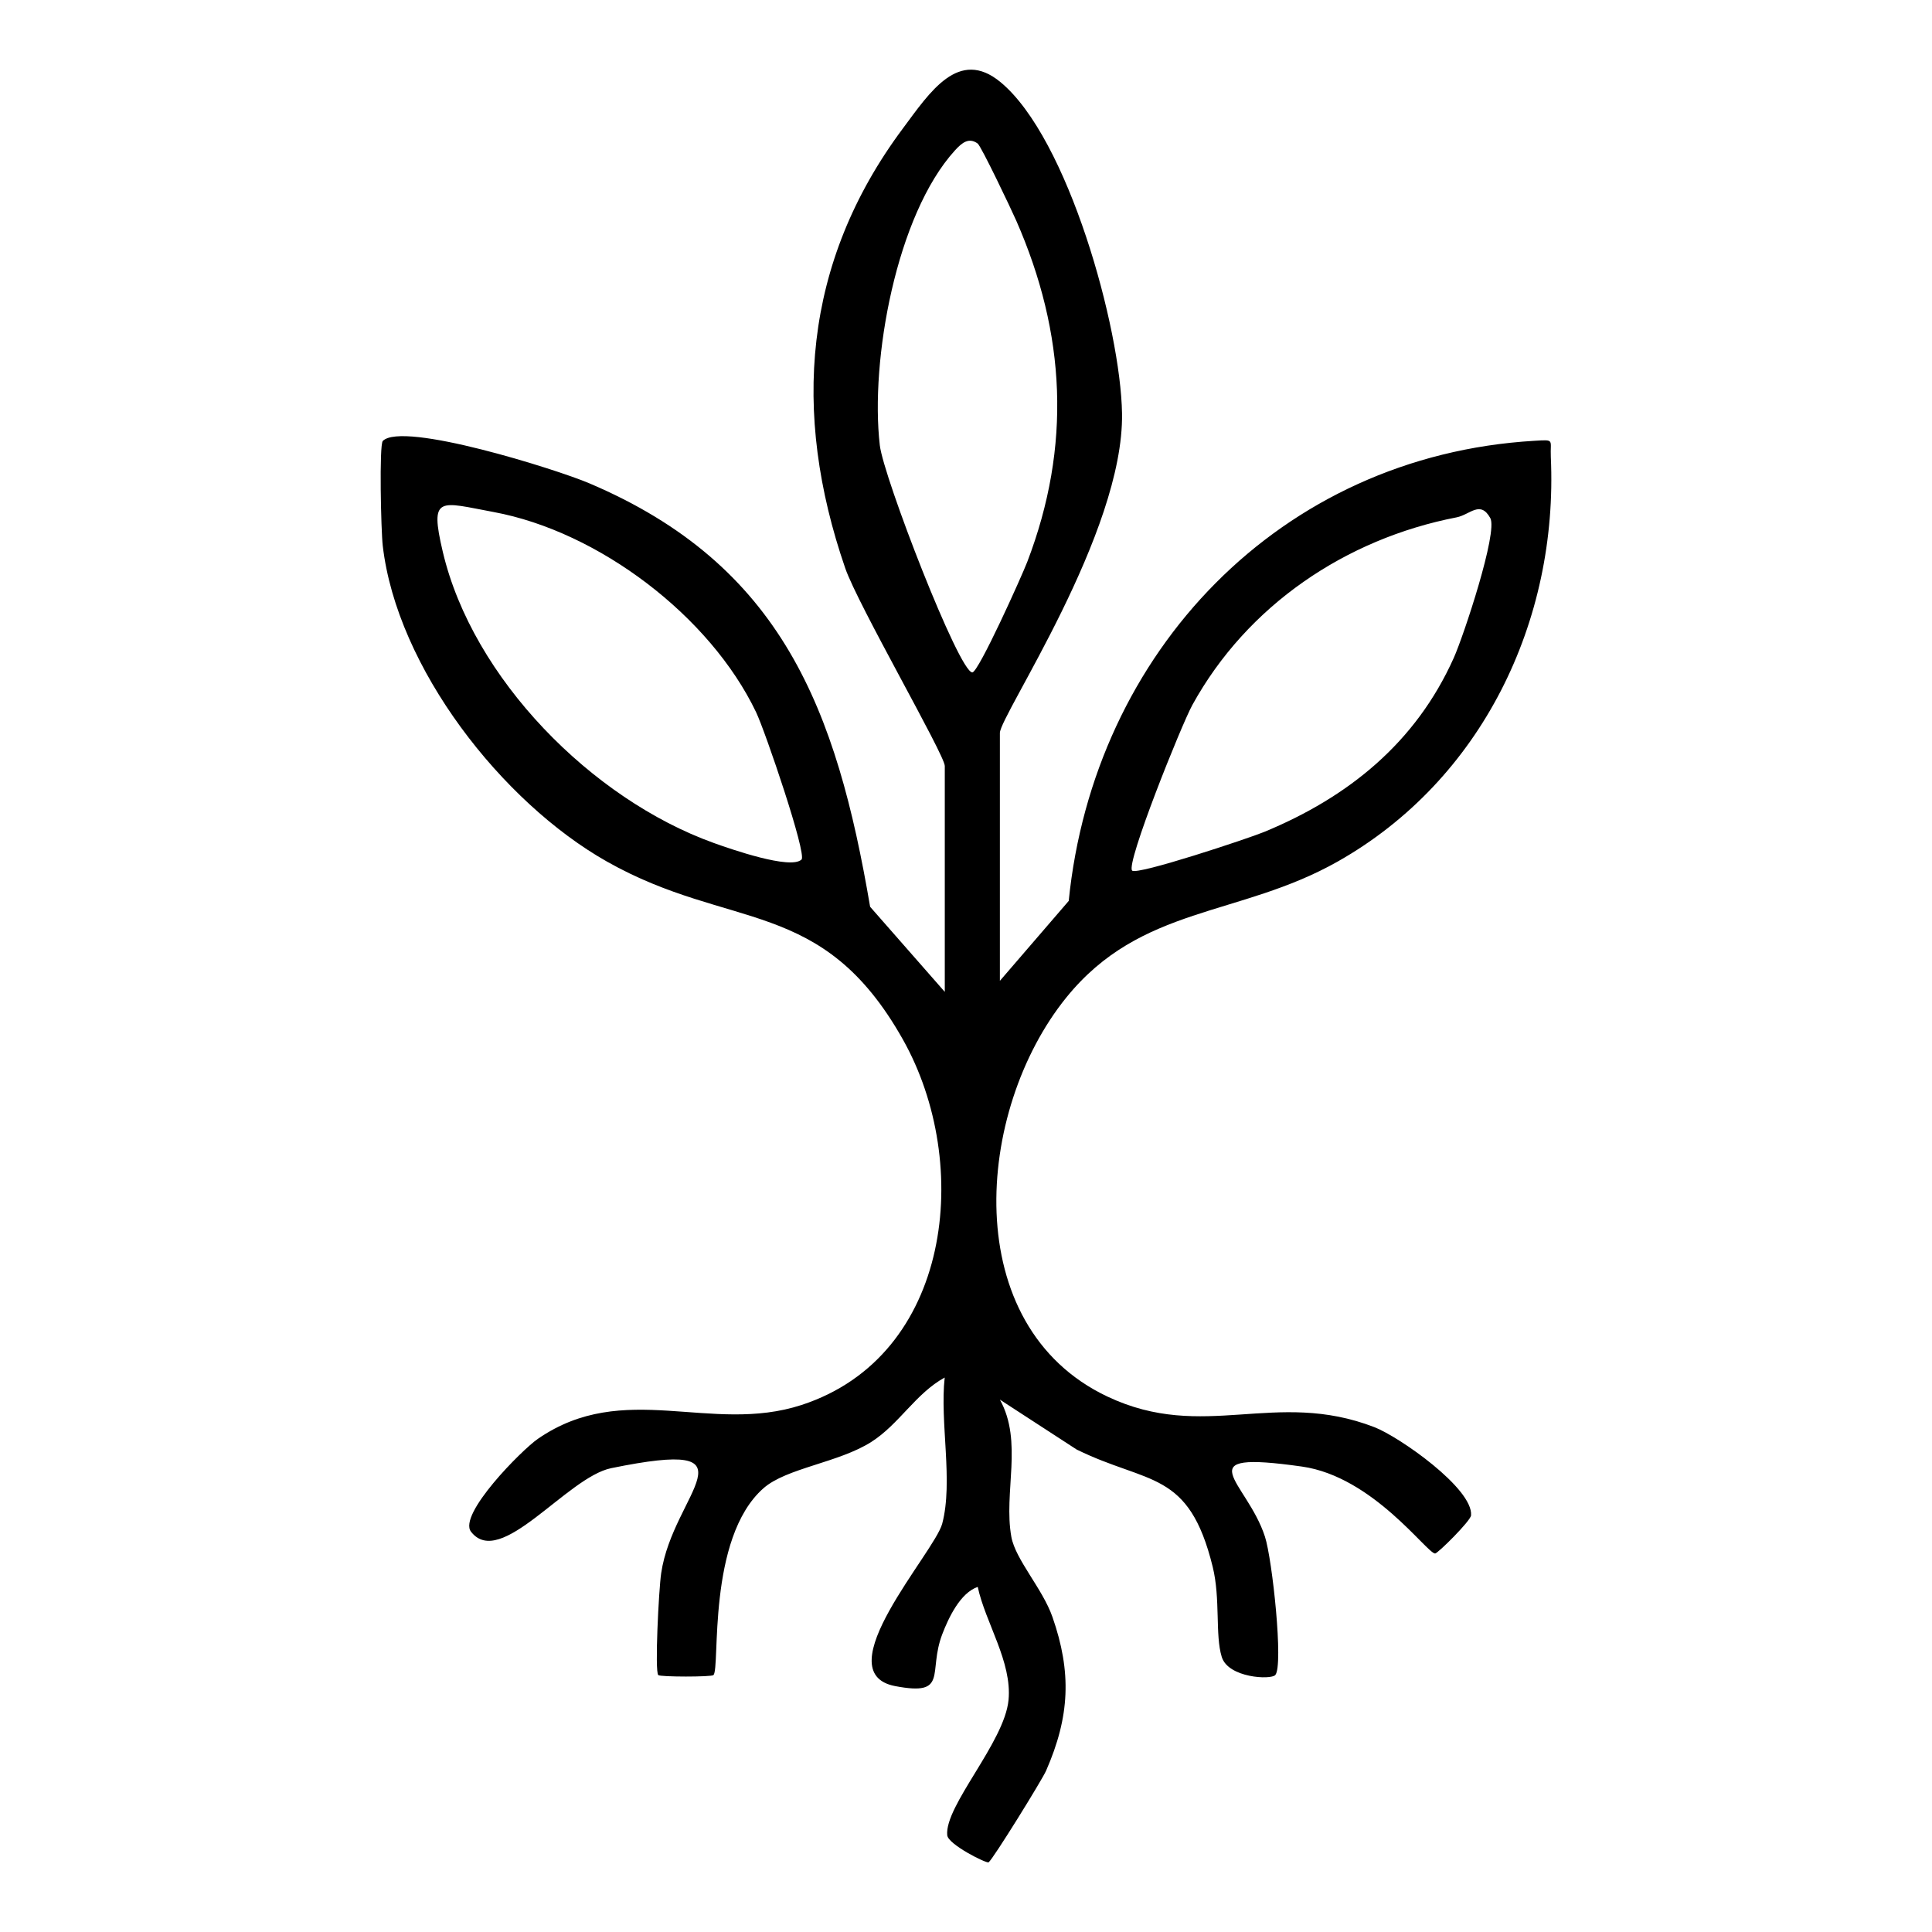
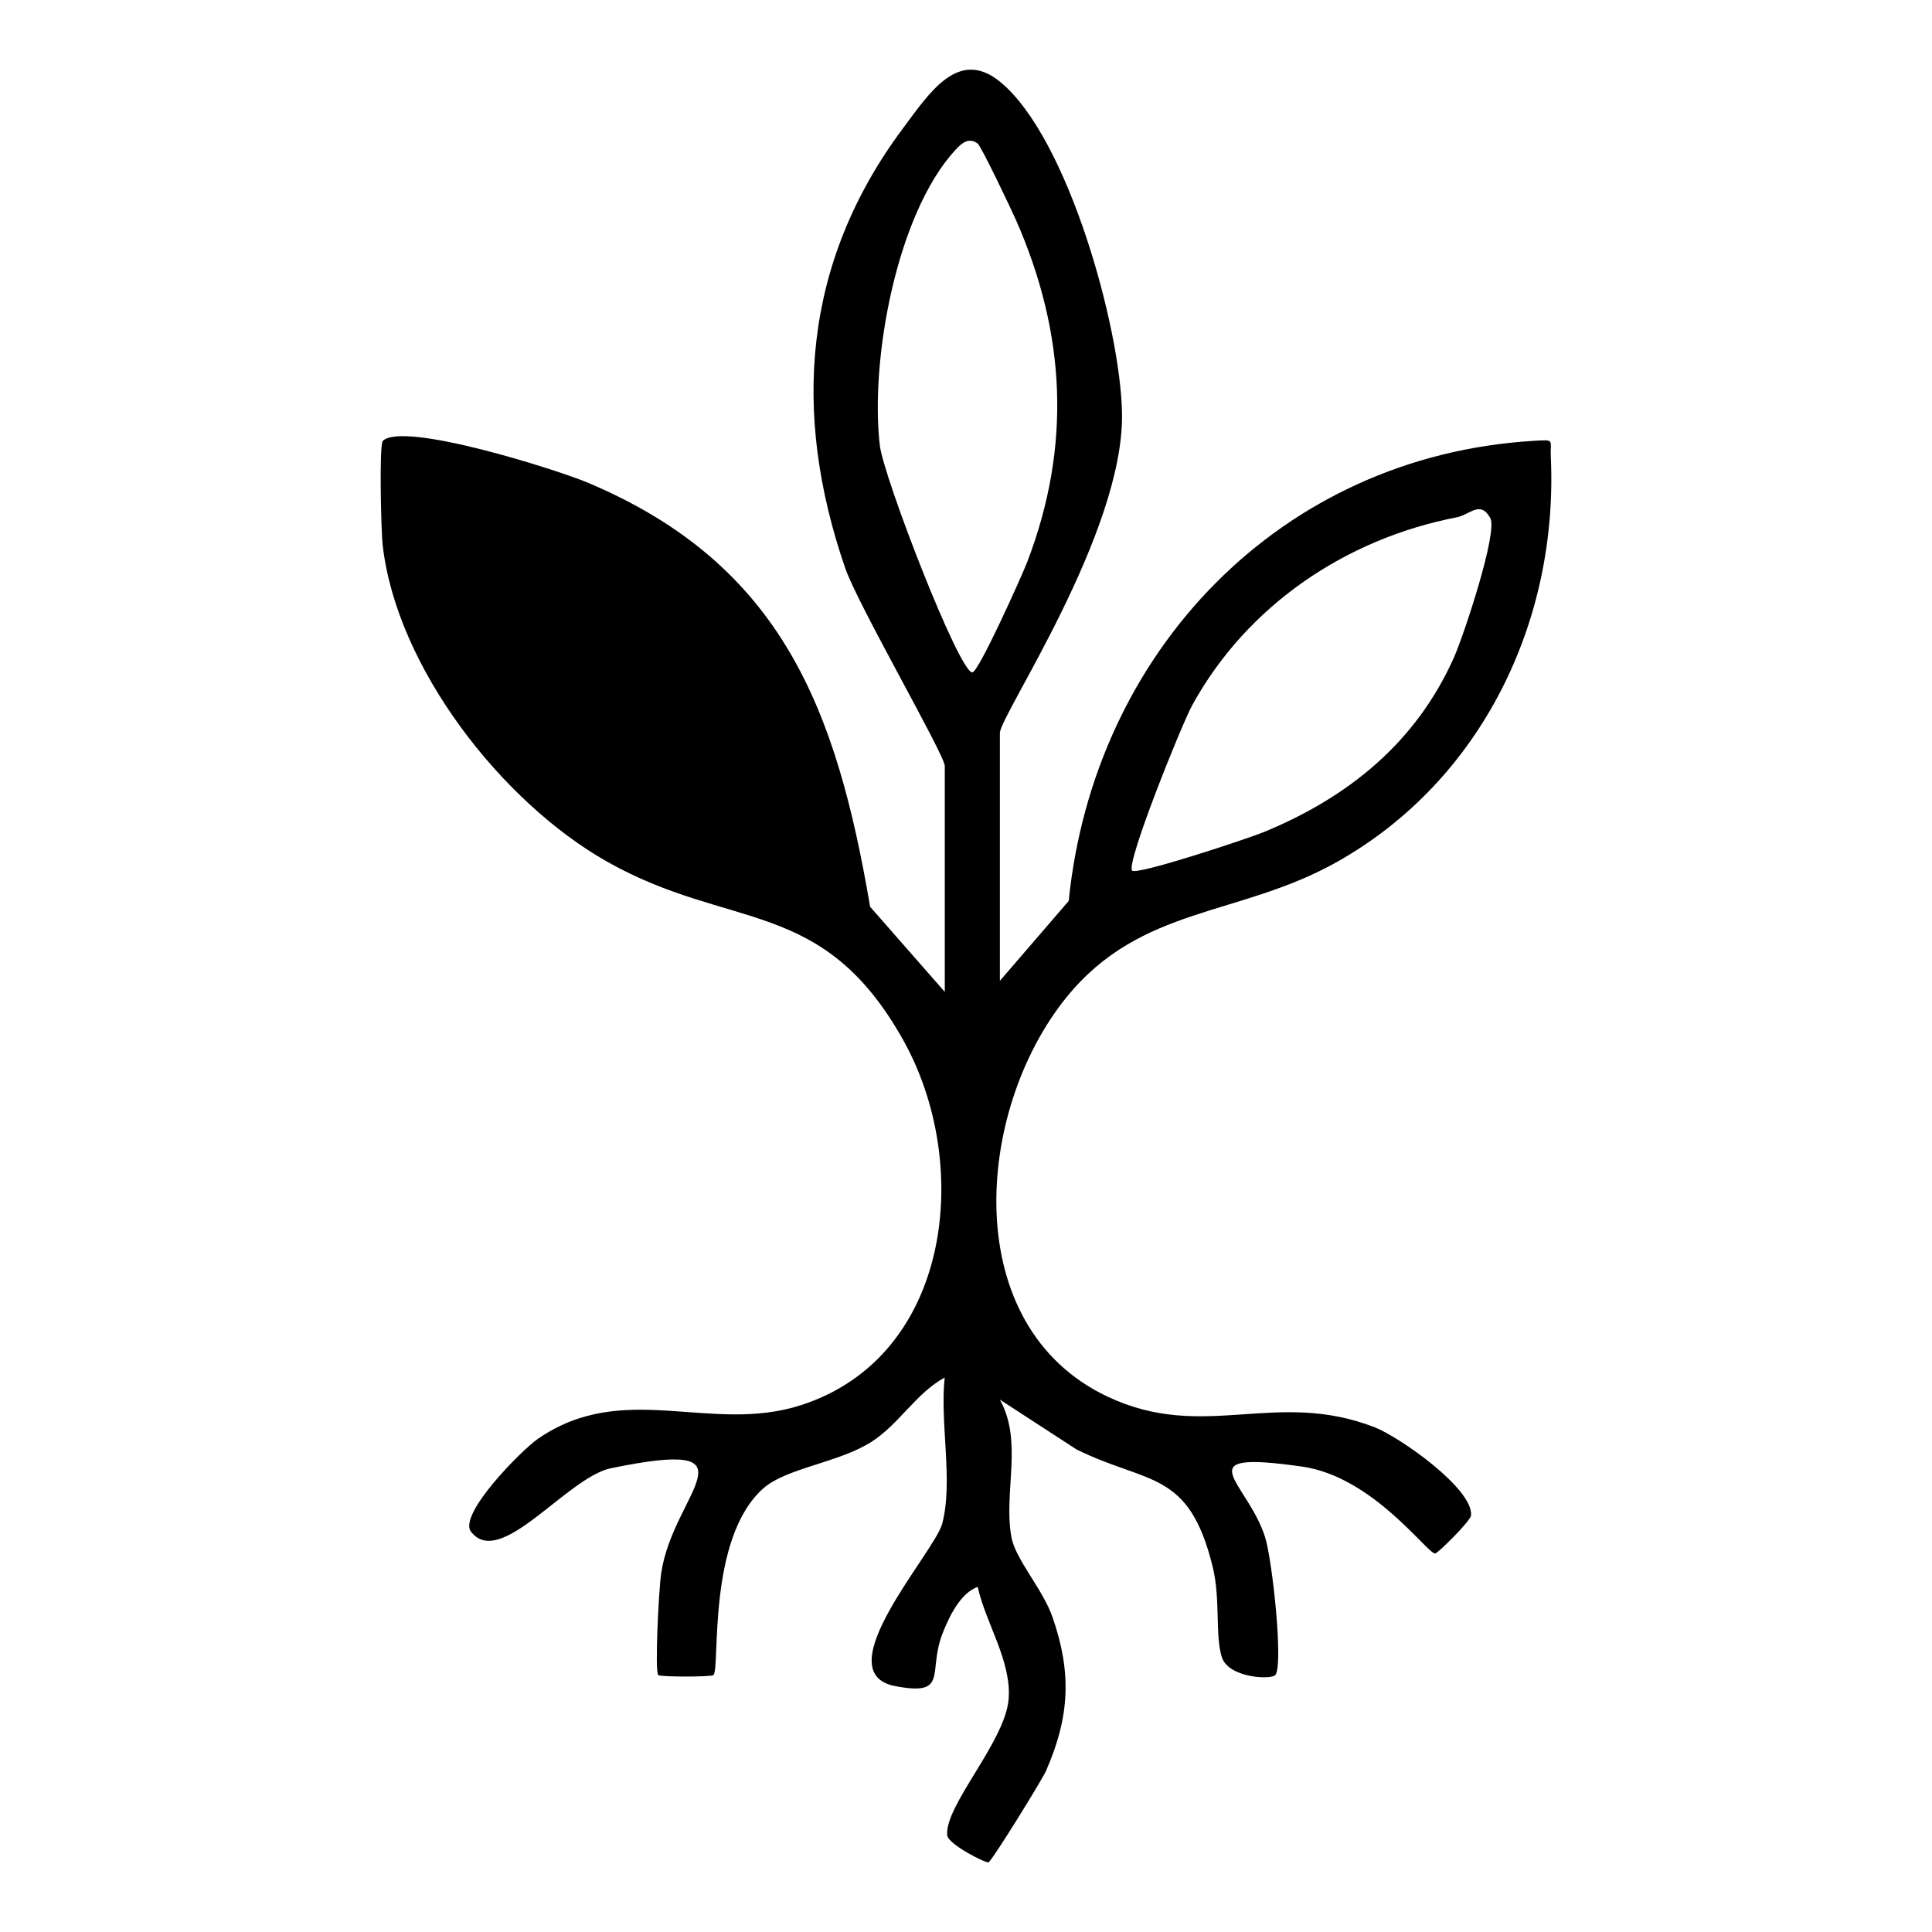
<svg xmlns="http://www.w3.org/2000/svg" id="Layer_1" version="1.1" viewBox="0 0 1080 1080">
-   <path d="M558.94,548.29l38.48-44.67c14-139.18,118.21-248.83,260.28-257.21,11.71-.69,8.77-.8,9.22,9.11,4.21,91.71-38.62,180.54-119.09,226.06-55.17,31.2-109.95,24.32-151.8,76.09-51.05,63.15-60.47,183.56,23.07,223.04,53.97,25.51,93.63-4.43,149.21,17.09,13.87,5.37,55.24,34.3,54.02,49.31-.25,3.1-18.63,21.31-20.09,21.31-4.53.01-34.7-42.98-74.43-48.6-65.84-9.31-30.83,7.91-20.7,39.17,4.16,12.83,10.44,72.06,5.79,77.36-2.44,2.78-26.29,1.64-29.93-10.1-3.8-12.22-.64-32.35-5.06-50.37-13.34-54.37-35.86-45.84-76.06-65.59l-42.9-27.88c13.08,23.58,1.92,51.81,6.4,76.69,2.3,12.74,17.44,28.95,22.97,44.78,10.83,31.02,9.73,55.64-3.56,85.99-2.24,5.12-29.65,49.41-32.11,51.17-1.12.81-22.64-9.97-23.14-15.12-1.58-16.4,32-51.93,34.27-75.6,2.04-21.33-12.91-43.15-17.22-63.23-9.8,3.33-16.36,17.41-19.8,26.37-8.25,21.52,3.81,34.8-26.31,29.09-39.54-7.49,22.01-74.78,26.25-90.8,6.25-23.59-1.4-56.7,1.39-81.7-16.18,8.85-25.45,26.07-40.97,35.96-18.33,11.69-47.43,14.57-60.32,25.91-31.76,27.94-24.1,100.53-27.97,104.46-1.08,1.1-29.76,1.08-30.86,0-2.02-2.01.26-47.61,1.63-56.94,6.6-45,56.7-76.05-27.93-58.73-24.78,5.07-61.99,56.78-78.37,35.52-7.4-9.6,28.3-45.64,37.36-51.9,48.21-33.3,96.56-2.37,147.41-18.94,83.98-27.36,95.85-134.69,56.61-204.38-45.21-80.3-96.26-60.29-165.44-99.41-58.56-33.12-117.34-108.18-125.28-176.52-.99-8.49-2.04-56.52.03-58.6,11.15-11.17,97.04,15.9,115.09,23.54,108.21,45.84,138.56,126.67,157.32,236.87l41.74,47.57v-126.27c0-6.19-48.55-89.98-55.67-110.63-29.95-86.9-23.64-170.7,32.09-245.55,15.27-20.52,31.34-45.48,54.78-26.06,37.8,31.31,67.1,137.49,67.88,185.15,1.09,66.77-68.28,168.97-68.28,178.62v138.58ZM546.51,80.22c-4.82-3.46-8.57-.68-12.68,3.84-32.8,36.05-47.5,117.48-42.01,164.86,2.06,17.77,44.28,126.95,51.71,126.96,3.45,0,27.71-53.95,30.7-61.75,24.81-64.8,21.56-127.64-6.13-190.77-2.89-6.59-19.64-41.74-21.6-43.15ZM448.05,480.5c3.13-2.96-20.33-71.79-25.38-82.35-25.67-53.73-88.05-101.05-146.75-111.93-30.23-5.61-35.91-9.66-28.4,22.23,16.7,70.9,83.37,138.25,151.38,162.74,9.78,3.52,43.03,15.09,49.14,9.31ZM632.88,486.67c2.74,2.7,64.92-17.95,73.8-21.61,47.14-19.47,84.78-49.95,105.98-97.28,5.5-12.28,24.78-70.36,20.42-78.18-5.62-10.1-11.36-1.85-18.84-.4-62.03,12.04-117.08,49.24-147.72,104.91-5.96,10.83-37.37,88.9-33.64,92.56Z" />
+   <path d="M558.94,548.29l38.48-44.67c14-139.18,118.21-248.83,260.28-257.21,11.71-.69,8.77-.8,9.22,9.11,4.21,91.71-38.62,180.54-119.09,226.06-55.17,31.2-109.95,24.32-151.8,76.09-51.05,63.15-60.47,183.56,23.07,223.04,53.97,25.51,93.63-4.43,149.21,17.09,13.87,5.37,55.24,34.3,54.02,49.31-.25,3.1-18.63,21.31-20.09,21.31-4.53.01-34.7-42.98-74.43-48.6-65.84-9.31-30.83,7.91-20.7,39.17,4.16,12.83,10.44,72.06,5.79,77.36-2.44,2.78-26.29,1.64-29.93-10.1-3.8-12.22-.64-32.35-5.06-50.37-13.34-54.37-35.86-45.84-76.06-65.59l-42.9-27.88c13.08,23.58,1.92,51.81,6.4,76.69,2.3,12.74,17.44,28.95,22.97,44.78,10.83,31.02,9.73,55.64-3.56,85.99-2.24,5.12-29.65,49.41-32.11,51.17-1.12.81-22.64-9.97-23.14-15.12-1.58-16.4,32-51.93,34.27-75.6,2.04-21.33-12.91-43.15-17.22-63.23-9.8,3.33-16.36,17.41-19.8,26.37-8.25,21.52,3.81,34.8-26.31,29.09-39.54-7.49,22.01-74.78,26.25-90.8,6.25-23.59-1.4-56.7,1.39-81.7-16.18,8.85-25.45,26.07-40.97,35.96-18.33,11.69-47.43,14.57-60.32,25.91-31.76,27.94-24.1,100.53-27.97,104.46-1.08,1.1-29.76,1.08-30.86,0-2.02-2.01.26-47.61,1.63-56.94,6.6-45,56.7-76.05-27.93-58.73-24.78,5.07-61.99,56.78-78.37,35.52-7.4-9.6,28.3-45.64,37.36-51.9,48.21-33.3,96.56-2.37,147.41-18.94,83.98-27.36,95.85-134.69,56.61-204.38-45.21-80.3-96.26-60.29-165.44-99.41-58.56-33.12-117.34-108.18-125.28-176.52-.99-8.49-2.04-56.52.03-58.6,11.15-11.17,97.04,15.9,115.09,23.54,108.21,45.84,138.56,126.67,157.32,236.87l41.74,47.57v-126.27c0-6.19-48.55-89.98-55.67-110.63-29.95-86.9-23.64-170.7,32.09-245.55,15.27-20.52,31.34-45.48,54.78-26.06,37.8,31.31,67.1,137.49,67.88,185.15,1.09,66.77-68.28,168.97-68.28,178.62v138.58ZM546.51,80.22c-4.82-3.46-8.57-.68-12.68,3.84-32.8,36.05-47.5,117.48-42.01,164.86,2.06,17.77,44.28,126.95,51.71,126.96,3.45,0,27.71-53.95,30.7-61.75,24.81-64.8,21.56-127.64-6.13-190.77-2.89-6.59-19.64-41.74-21.6-43.15ZM448.05,480.5ZM632.88,486.67c2.74,2.7,64.92-17.95,73.8-21.61,47.14-19.47,84.78-49.95,105.98-97.28,5.5-12.28,24.78-70.36,20.42-78.18-5.62-10.1-11.36-1.85-18.84-.4-62.03,12.04-117.08,49.24-147.72,104.91-5.96,10.83-37.37,88.9-33.64,92.56Z" />
</svg>